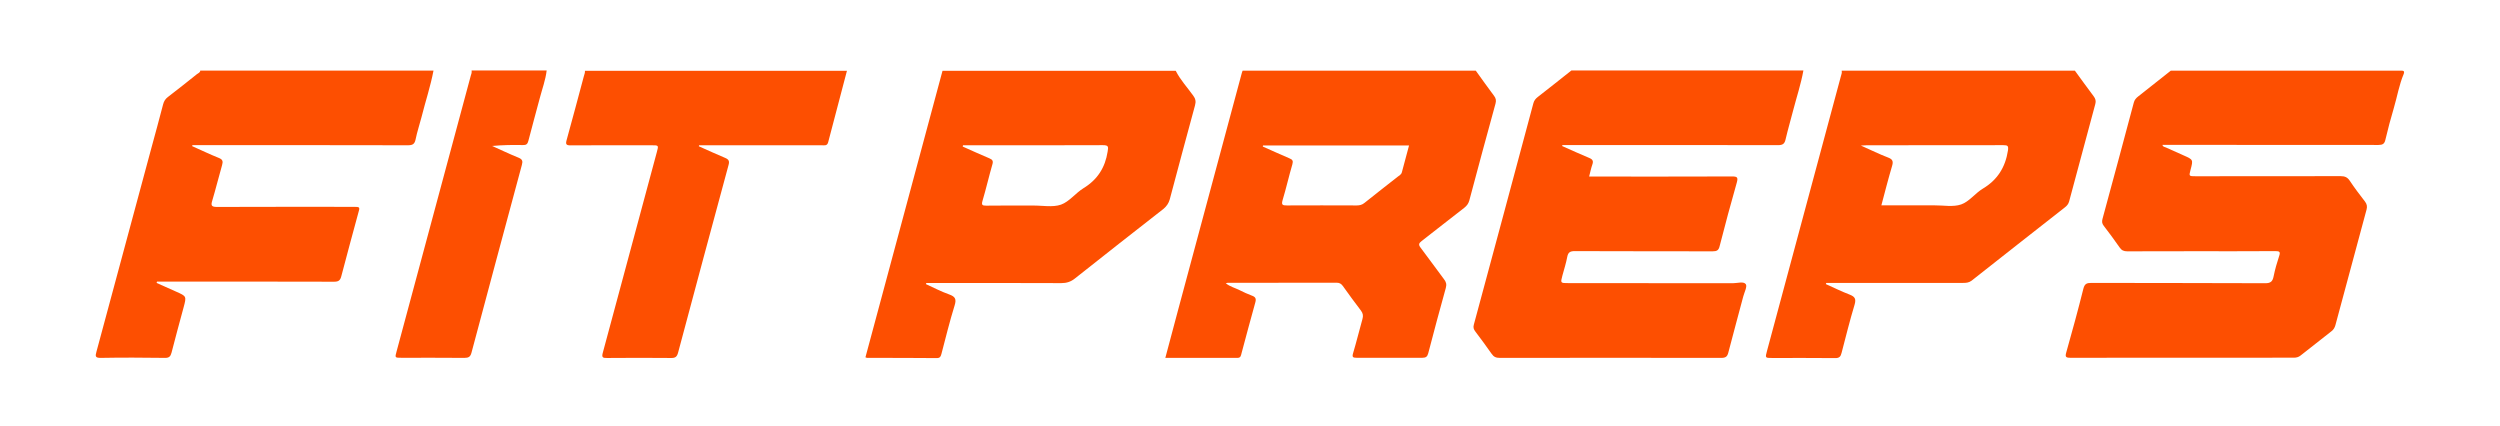
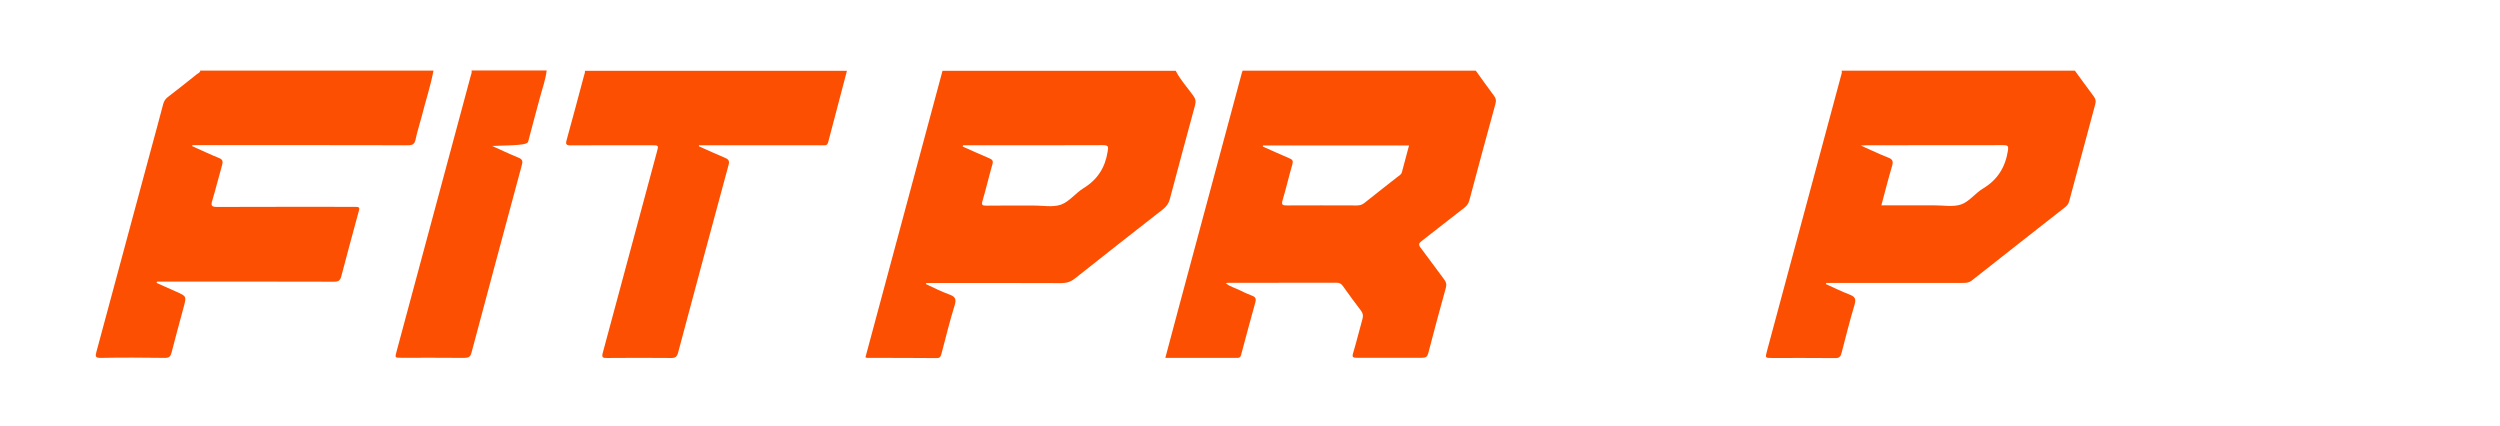
<svg xmlns="http://www.w3.org/2000/svg" width="170" height="29" viewBox="0 0 170 29" fill="none">
  <g clip-path="url(#clip0_6351_12553)">
    <g clip-path="url(#clip1_6351_12553)">
-       <path d="M163.192 4.807C157.998 4.807 152.805 4.807 147.612 4.807C146.878 5.392 146.143 5.976 145.402 6.554C145.253 6.67 145.144 6.792 145.097 6.982C144.396 9.62 143.683 12.257 142.969 14.888C142.921 15.071 142.935 15.2 143.051 15.35C143.424 15.839 143.791 16.329 144.138 16.832C144.274 17.029 144.424 17.09 144.655 17.09C146.143 17.083 147.639 17.083 149.127 17.083C150.997 17.083 152.866 17.09 154.735 17.076C154.994 17.076 155.082 17.117 154.987 17.396C154.837 17.851 154.701 18.314 154.606 18.79C154.538 19.136 154.409 19.265 154.022 19.259C150.086 19.238 146.15 19.252 142.208 19.238C141.902 19.238 141.759 19.293 141.671 19.626C141.31 21.073 140.916 22.515 140.508 23.956C140.42 24.262 140.467 24.329 140.787 24.329C145.851 24.323 150.908 24.323 155.973 24.323C156.149 24.323 156.299 24.289 156.442 24.173C157.135 23.622 157.835 23.072 158.535 22.528C158.678 22.419 158.76 22.283 158.807 22.113C159.514 19.49 160.214 16.866 160.928 14.242C160.982 14.038 160.948 13.875 160.819 13.705C160.459 13.243 160.105 12.774 159.779 12.284C159.623 12.053 159.446 11.978 159.167 11.978C155.884 11.985 152.601 11.985 149.318 11.985C148.842 11.985 148.842 11.985 148.958 11.543C149.141 10.857 149.141 10.857 148.495 10.571C148.087 10.395 147.686 10.211 147.279 10.027C147.197 9.987 147.075 9.994 147.047 9.851C147.204 9.851 147.347 9.851 147.489 9.851C152.234 9.851 156.985 9.851 161.73 9.858C162.016 9.858 162.145 9.783 162.206 9.504C162.376 8.784 162.566 8.063 162.777 7.356C163.008 6.581 163.137 5.772 163.457 5.018C163.538 4.773 163.361 4.807 163.192 4.807Z" fill="#FD4F01" />
-       <path d="M117.839 19.259C114.114 19.252 110.382 19.252 106.657 19.252C106.106 19.252 106.106 19.252 106.242 18.742C106.358 18.314 106.494 17.892 106.575 17.457C106.636 17.151 106.779 17.076 107.078 17.076C110.205 17.09 113.332 17.083 116.459 17.09C116.738 17.09 116.867 17.029 116.935 16.737C117.302 15.289 117.696 13.848 118.104 12.407C118.199 12.06 118.131 11.999 117.784 11.999C114.698 12.012 111.612 12.006 108.526 12.006C108.383 12.006 108.247 12.006 108.071 12.006C108.071 12.006 108.064 11.999 108.064 11.992C108.139 11.7 108.193 11.435 108.281 11.183C108.363 10.952 108.302 10.836 108.071 10.741C107.452 10.483 106.84 10.204 106.229 9.932C106.235 9.912 106.242 9.885 106.242 9.864C106.378 9.864 106.521 9.864 106.657 9.864C111.402 9.864 116.153 9.858 120.898 9.871C121.224 9.871 121.353 9.783 121.421 9.47C121.577 8.797 121.774 8.138 121.944 7.472C122.176 6.581 122.468 5.704 122.631 4.793C117.37 4.793 112.115 4.793 106.854 4.793C106.099 5.392 105.338 5.997 104.577 6.588C104.427 6.704 104.319 6.833 104.271 7.016C102.925 12.04 101.579 17.056 100.22 22.079C100.165 22.27 100.213 22.399 100.322 22.542C100.695 23.045 101.076 23.541 101.43 24.058C101.572 24.268 101.729 24.336 101.98 24.336C107.004 24.329 112.027 24.329 117.05 24.336C117.343 24.336 117.458 24.248 117.526 23.976C117.852 22.705 118.206 21.441 118.539 20.169C118.614 19.884 118.824 19.483 118.716 19.326C118.566 19.116 118.151 19.259 117.839 19.259Z" fill="#FD4F01" />
      <path d="M101.593 6.513C101.171 5.949 100.763 5.378 100.355 4.807C95.067 4.807 89.785 4.807 84.497 4.807C84.477 4.868 84.449 4.929 84.436 4.991C82.995 10.354 81.554 15.71 80.112 21.073C79.82 22.148 79.535 23.228 79.242 24.336C80.901 24.336 82.526 24.336 84.143 24.336C84.374 24.336 84.381 24.18 84.422 24.03C84.735 22.875 85.034 21.719 85.36 20.57C85.442 20.292 85.36 20.183 85.109 20.095C84.83 19.993 84.558 19.864 84.286 19.728C83.987 19.578 83.647 19.497 83.355 19.265C83.423 19.245 83.45 19.231 83.477 19.231C85.952 19.231 88.419 19.231 90.893 19.225C91.091 19.225 91.206 19.299 91.315 19.449C91.716 20.013 92.124 20.57 92.545 21.121C92.688 21.311 92.708 21.481 92.647 21.692C92.43 22.467 92.239 23.249 92.008 24.024C91.933 24.282 91.995 24.329 92.246 24.329C93.735 24.323 95.23 24.323 96.719 24.329C96.957 24.329 97.059 24.255 97.12 24.024C97.507 22.542 97.902 21.06 98.316 19.578C98.384 19.333 98.337 19.17 98.187 18.98C97.65 18.273 97.14 17.546 96.603 16.846C96.44 16.635 96.481 16.54 96.671 16.39C97.643 15.642 98.602 14.874 99.574 14.127C99.744 13.991 99.853 13.848 99.914 13.63C100.498 11.435 101.09 9.239 101.695 7.044C101.749 6.84 101.729 6.69 101.593 6.513ZM85.884 9.892C89.18 9.892 92.477 9.892 95.815 9.892C95.645 10.517 95.489 11.115 95.325 11.72C95.284 11.877 95.142 11.938 95.033 12.026C94.285 12.617 93.531 13.195 92.79 13.793C92.627 13.929 92.464 13.97 92.253 13.97C90.669 13.963 89.092 13.963 87.508 13.97C87.216 13.97 87.121 13.936 87.216 13.61C87.461 12.801 87.644 11.979 87.882 11.17C87.95 10.938 87.889 10.85 87.685 10.768C87.073 10.51 86.475 10.232 85.87 9.966C85.877 9.939 85.877 9.912 85.884 9.892Z" fill="#FD4F01" />
      <path d="M140.699 13.705C141.29 11.496 141.881 9.287 142.48 7.077C142.541 6.867 142.493 6.71 142.364 6.54C141.936 5.97 141.514 5.385 141.093 4.807C135.804 4.807 130.523 4.807 125.234 4.807C125.268 4.943 125.214 5.059 125.18 5.188C123.508 11.414 121.829 17.634 120.157 23.86C120.027 24.343 120.027 24.343 120.51 24.343C121.937 24.343 123.358 24.336 124.786 24.35C125.071 24.357 125.166 24.248 125.227 23.997C125.513 22.902 125.785 21.801 126.111 20.72C126.227 20.326 126.138 20.176 125.778 20.034C125.227 19.823 124.697 19.558 124.16 19.32C124.167 19.299 124.174 19.286 124.174 19.265C124.181 19.252 124.187 19.245 124.194 19.238C124.33 19.238 124.466 19.238 124.609 19.238C127.566 19.238 130.516 19.238 133.473 19.238C133.684 19.238 133.874 19.231 134.064 19.089C136.171 17.423 138.292 15.765 140.406 14.106C140.549 13.997 140.651 13.875 140.699 13.705ZM126.934 9.878C130.033 9.878 133.126 9.878 136.226 9.871C136.532 9.871 136.586 9.919 136.539 10.245C136.362 11.373 135.832 12.23 134.832 12.828C134.309 13.141 133.908 13.712 133.357 13.902C132.807 14.092 132.147 13.957 131.529 13.963C130.468 13.963 129.408 13.963 128.354 13.963C128.225 13.963 128.096 13.963 127.933 13.963C128.178 13.039 128.402 12.162 128.66 11.292C128.749 10.993 128.721 10.836 128.395 10.714C127.804 10.49 127.233 10.204 126.539 9.898C126.743 9.885 126.838 9.878 126.934 9.878Z" fill="#FD4F01" />
      <path d="M79.542 13.562C80.106 11.428 80.684 9.294 81.261 7.166C81.336 6.901 81.295 6.71 81.132 6.493C80.731 5.936 80.262 5.433 79.95 4.814C74.661 4.814 69.379 4.814 64.091 4.814C62.344 11.312 60.597 17.804 58.85 24.296C58.911 24.316 58.932 24.336 58.959 24.336C60.543 24.336 62.12 24.336 63.703 24.35C63.941 24.35 63.975 24.221 64.023 24.044C64.308 22.95 64.58 21.849 64.913 20.774C65.049 20.34 64.961 20.169 64.54 20.02C64.003 19.83 63.486 19.558 62.963 19.32C62.969 19.293 62.976 19.265 62.99 19.245C63.133 19.245 63.275 19.245 63.418 19.245C66.334 19.245 69.25 19.238 72.166 19.252C72.527 19.252 72.812 19.163 73.091 18.939C75.096 17.349 77.108 15.771 79.12 14.201C79.331 14.018 79.467 13.828 79.542 13.562ZM65.484 9.878C65.6 9.878 65.709 9.878 65.824 9.878C68.883 9.878 71.942 9.885 74.994 9.871C75.382 9.871 75.375 9.973 75.32 10.306C75.15 11.394 74.634 12.21 73.682 12.794C73.138 13.127 72.717 13.712 72.146 13.916C71.575 14.113 70.882 13.97 70.243 13.977C69.182 13.977 68.129 13.97 67.068 13.984C66.81 13.984 66.722 13.95 66.81 13.658C67.055 12.835 67.245 11.999 67.483 11.176C67.551 10.945 67.49 10.857 67.286 10.769C66.674 10.51 66.069 10.238 65.464 9.966C65.478 9.932 65.478 9.905 65.484 9.878Z" fill="#FD4F01" />
      <path d="M24.013 14.065C20.927 14.065 17.841 14.059 14.755 14.072C14.367 14.072 14.333 13.963 14.435 13.637C14.673 12.842 14.87 12.033 15.101 11.231C15.176 10.972 15.149 10.843 14.87 10.735C14.258 10.49 13.667 10.204 13.069 9.939C13.076 9.919 13.076 9.898 13.082 9.871C13.218 9.871 13.361 9.871 13.497 9.871C18.242 9.871 22.993 9.864 27.738 9.878C28.064 9.878 28.193 9.796 28.261 9.477C28.363 8.967 28.533 8.471 28.662 7.968C28.927 6.908 29.274 5.874 29.478 4.8C24.19 4.8 18.908 4.8 13.619 4.8C13.606 4.943 13.477 4.977 13.388 5.045C12.736 5.568 12.083 6.085 11.417 6.595C11.24 6.731 11.145 6.887 11.091 7.098C10.832 8.104 10.554 9.103 10.282 10.109C9.038 14.718 7.801 19.32 6.557 23.922C6.475 24.214 6.468 24.343 6.856 24.336C8.304 24.309 9.758 24.316 11.213 24.336C11.492 24.343 11.594 24.241 11.662 23.99C11.927 22.956 12.206 21.93 12.484 20.904C12.688 20.142 12.688 20.149 11.974 19.83C11.533 19.632 11.098 19.435 10.662 19.245C10.656 19.245 10.656 19.238 10.649 19.238C10.656 19.211 10.669 19.177 10.676 19.15C10.683 19.15 10.69 19.15 10.69 19.15C10.839 19.15 10.989 19.15 11.138 19.15C14.999 19.15 18.854 19.143 22.715 19.157C23.014 19.157 23.136 19.075 23.211 18.776C23.578 17.355 23.972 15.941 24.353 14.521C24.489 14.065 24.489 14.065 24.013 14.065Z" fill="#FD4F01" />
      <path d="M39.701 5.188C39.314 6.629 38.933 8.077 38.532 9.518C38.451 9.803 38.492 9.892 38.818 9.885C40.646 9.871 42.482 9.878 44.31 9.878C44.793 9.878 44.793 9.878 44.664 10.347C43.44 14.888 42.223 19.435 40.993 23.976C40.905 24.296 40.973 24.35 41.278 24.343C42.733 24.33 44.181 24.33 45.636 24.343C45.935 24.35 46.037 24.248 46.111 23.976C47.247 19.721 48.389 15.466 49.544 11.21C49.612 10.959 49.558 10.843 49.32 10.741C48.715 10.49 48.117 10.211 47.519 9.946C47.525 9.926 47.532 9.899 47.539 9.878C47.675 9.878 47.818 9.878 47.954 9.878C50.598 9.878 53.235 9.878 55.88 9.878C56.049 9.878 56.246 9.939 56.315 9.674C56.736 8.05 57.164 6.432 57.592 4.814C51.651 4.814 45.717 4.814 39.776 4.814C39.79 4.943 39.735 5.059 39.701 5.188Z" fill="#FD4F01" />
-       <path d="M32.013 5.147C30.334 11.394 28.649 17.641 26.97 23.888C26.847 24.329 26.847 24.329 27.303 24.329C28.73 24.329 30.151 24.323 31.578 24.336C31.857 24.336 31.986 24.268 32.061 23.983C33.196 19.728 34.338 15.472 35.487 11.217C35.562 10.952 35.521 10.83 35.256 10.721C34.651 10.476 34.059 10.191 33.461 9.926C34.175 9.858 34.868 9.851 35.562 9.864C35.786 9.871 35.874 9.796 35.929 9.579C36.173 8.607 36.452 7.648 36.704 6.676C36.867 6.051 37.098 5.439 37.173 4.793C35.473 4.793 33.774 4.793 32.068 4.793C32.095 4.929 32.047 5.038 32.013 5.147Z" fill="#FD4F01" />
+       <path d="M32.013 5.147C30.334 11.394 28.649 17.641 26.97 23.888C26.847 24.329 26.847 24.329 27.303 24.329C28.73 24.329 30.151 24.323 31.578 24.336C31.857 24.336 31.986 24.268 32.061 23.983C33.196 19.728 34.338 15.472 35.487 11.217C35.562 10.952 35.521 10.83 35.256 10.721C34.651 10.476 34.059 10.191 33.461 9.926C35.786 9.871 35.874 9.796 35.929 9.579C36.173 8.607 36.452 7.648 36.704 6.676C36.867 6.051 37.098 5.439 37.173 4.793C35.473 4.793 33.774 4.793 32.068 4.793C32.095 4.929 32.047 5.038 32.013 5.147Z" fill="#FD4F01" />
    </g>
  </g>
  <defs>
    <clipPath id="clip0_6351_12553">
      <rect width="170" height="27.19" fill="white" transform="translate(0 0.98)" />
    </clipPath>
    <clipPath id="clip1_6351_12553">
      <rect width="170" height="27.19" fill="white" transform="translate(0 0.98)" />
    </clipPath>
  </defs>
</svg>